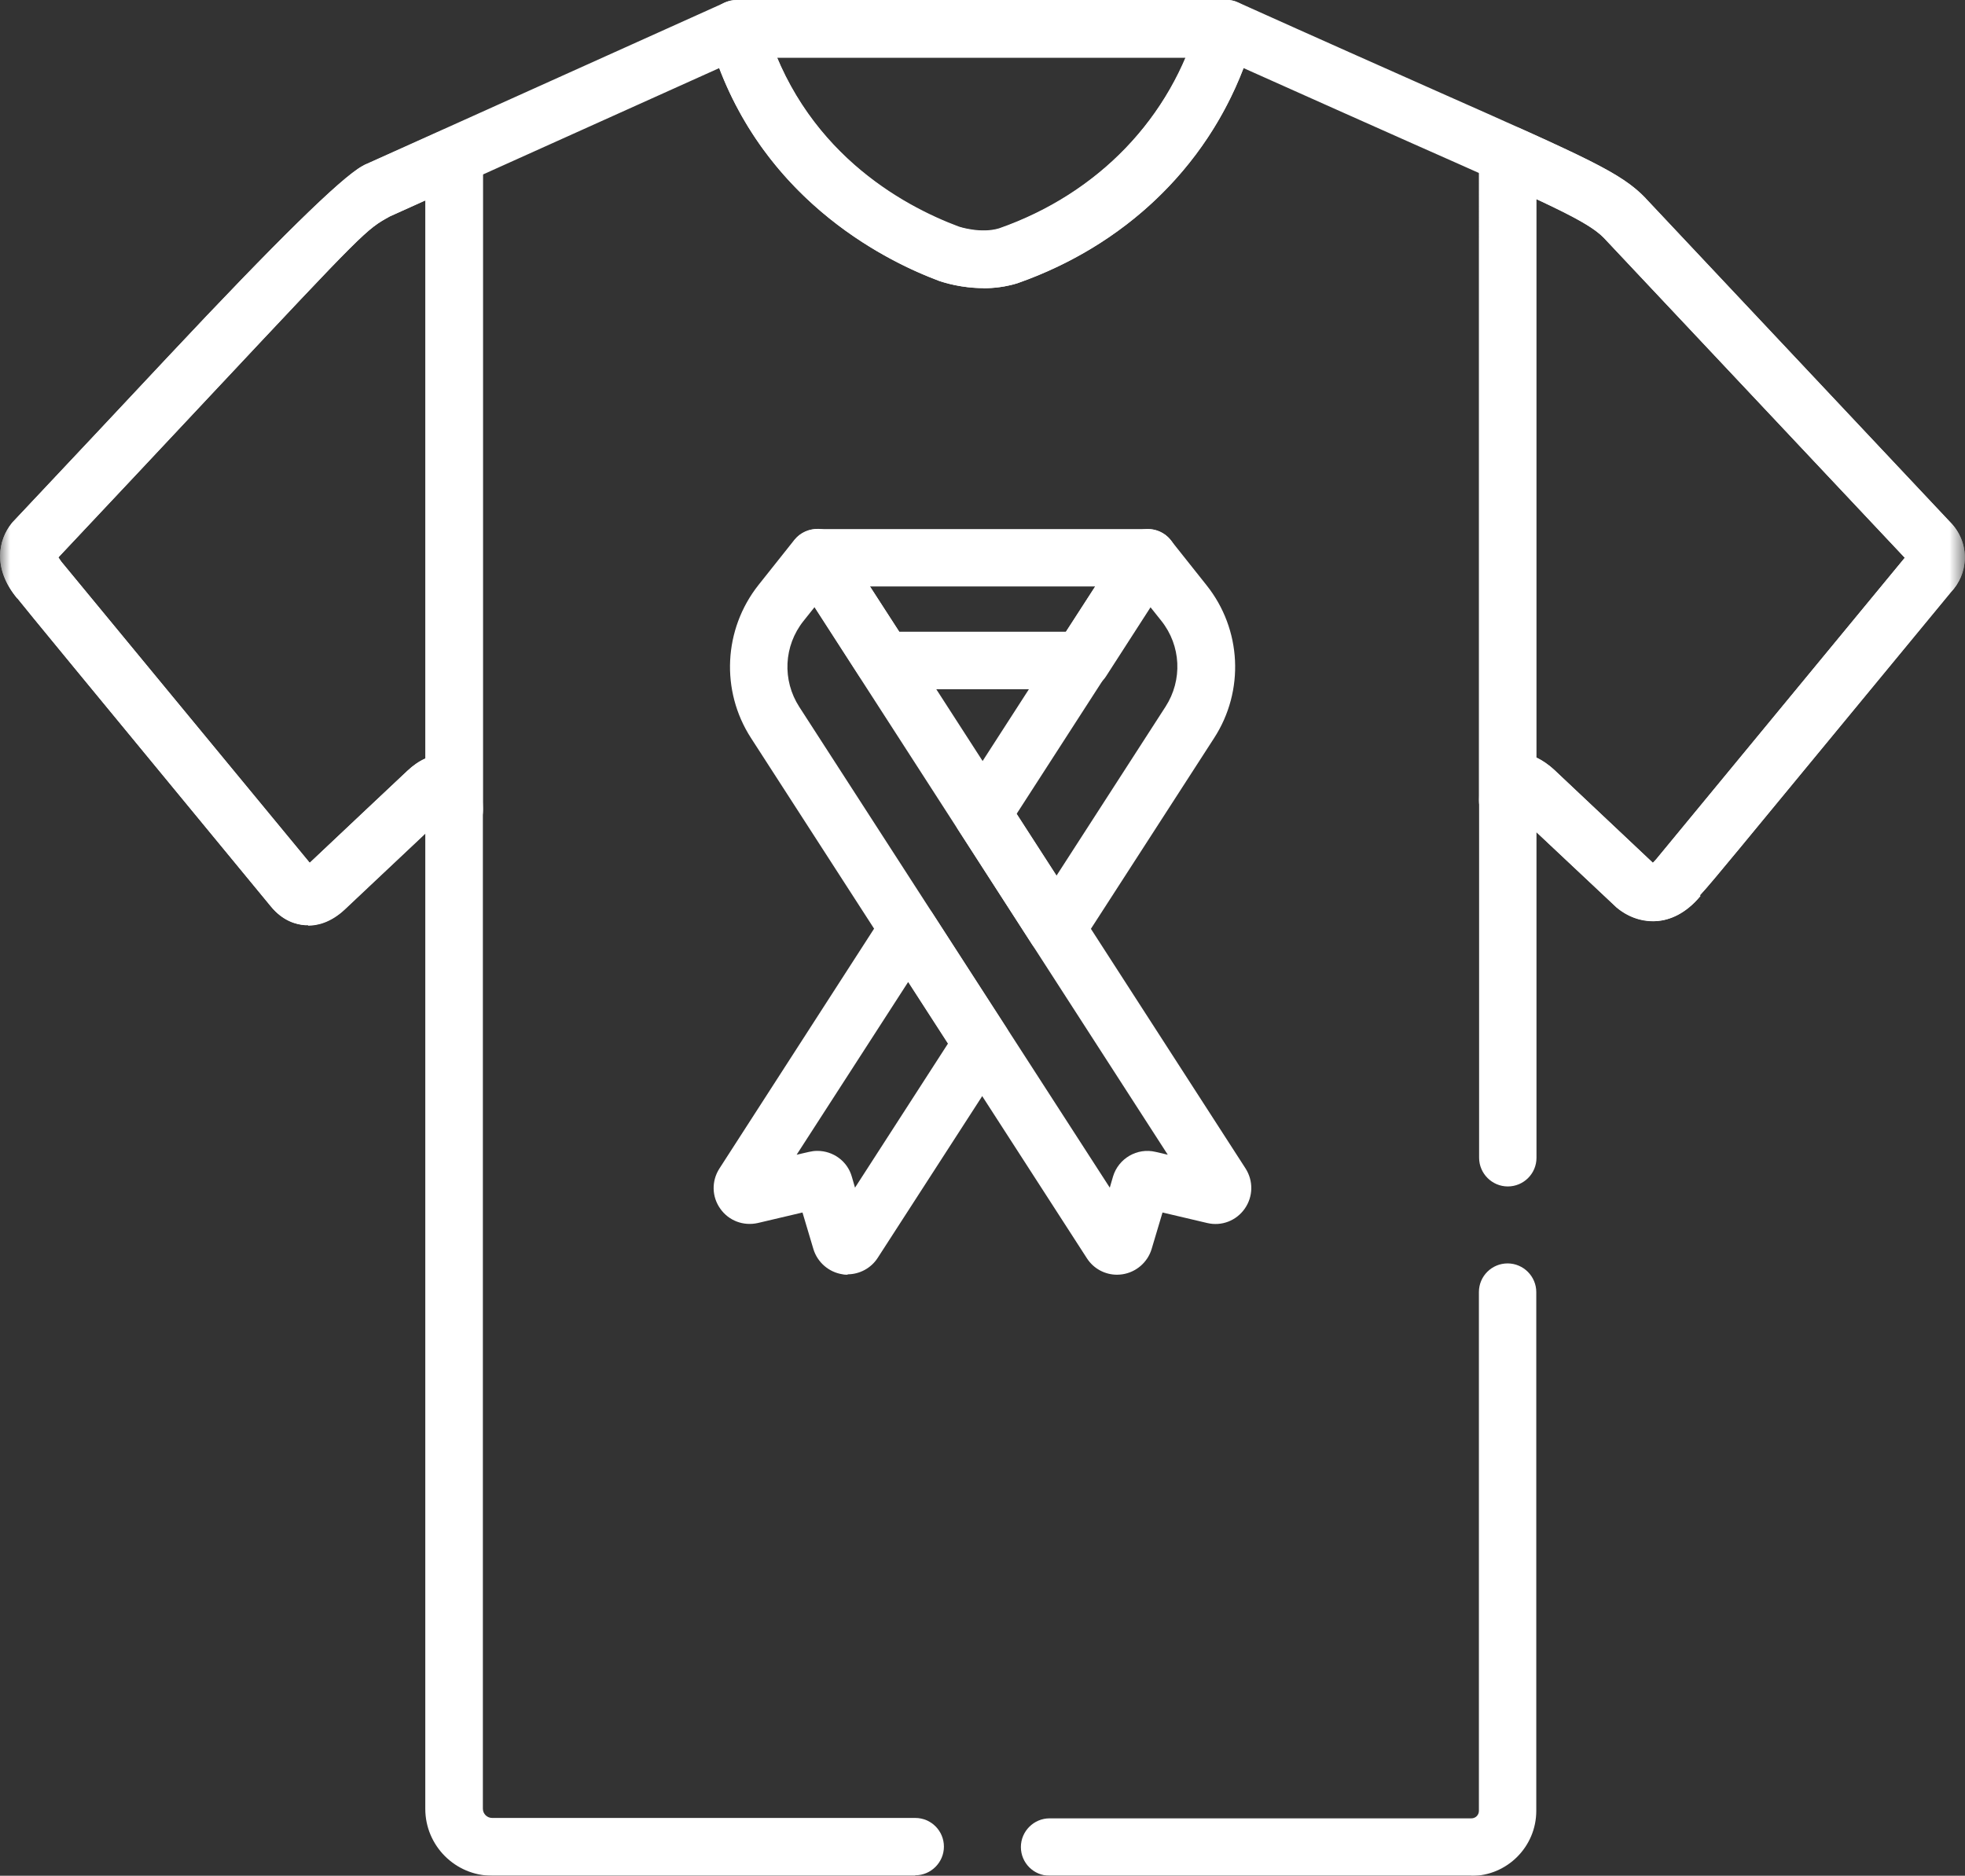
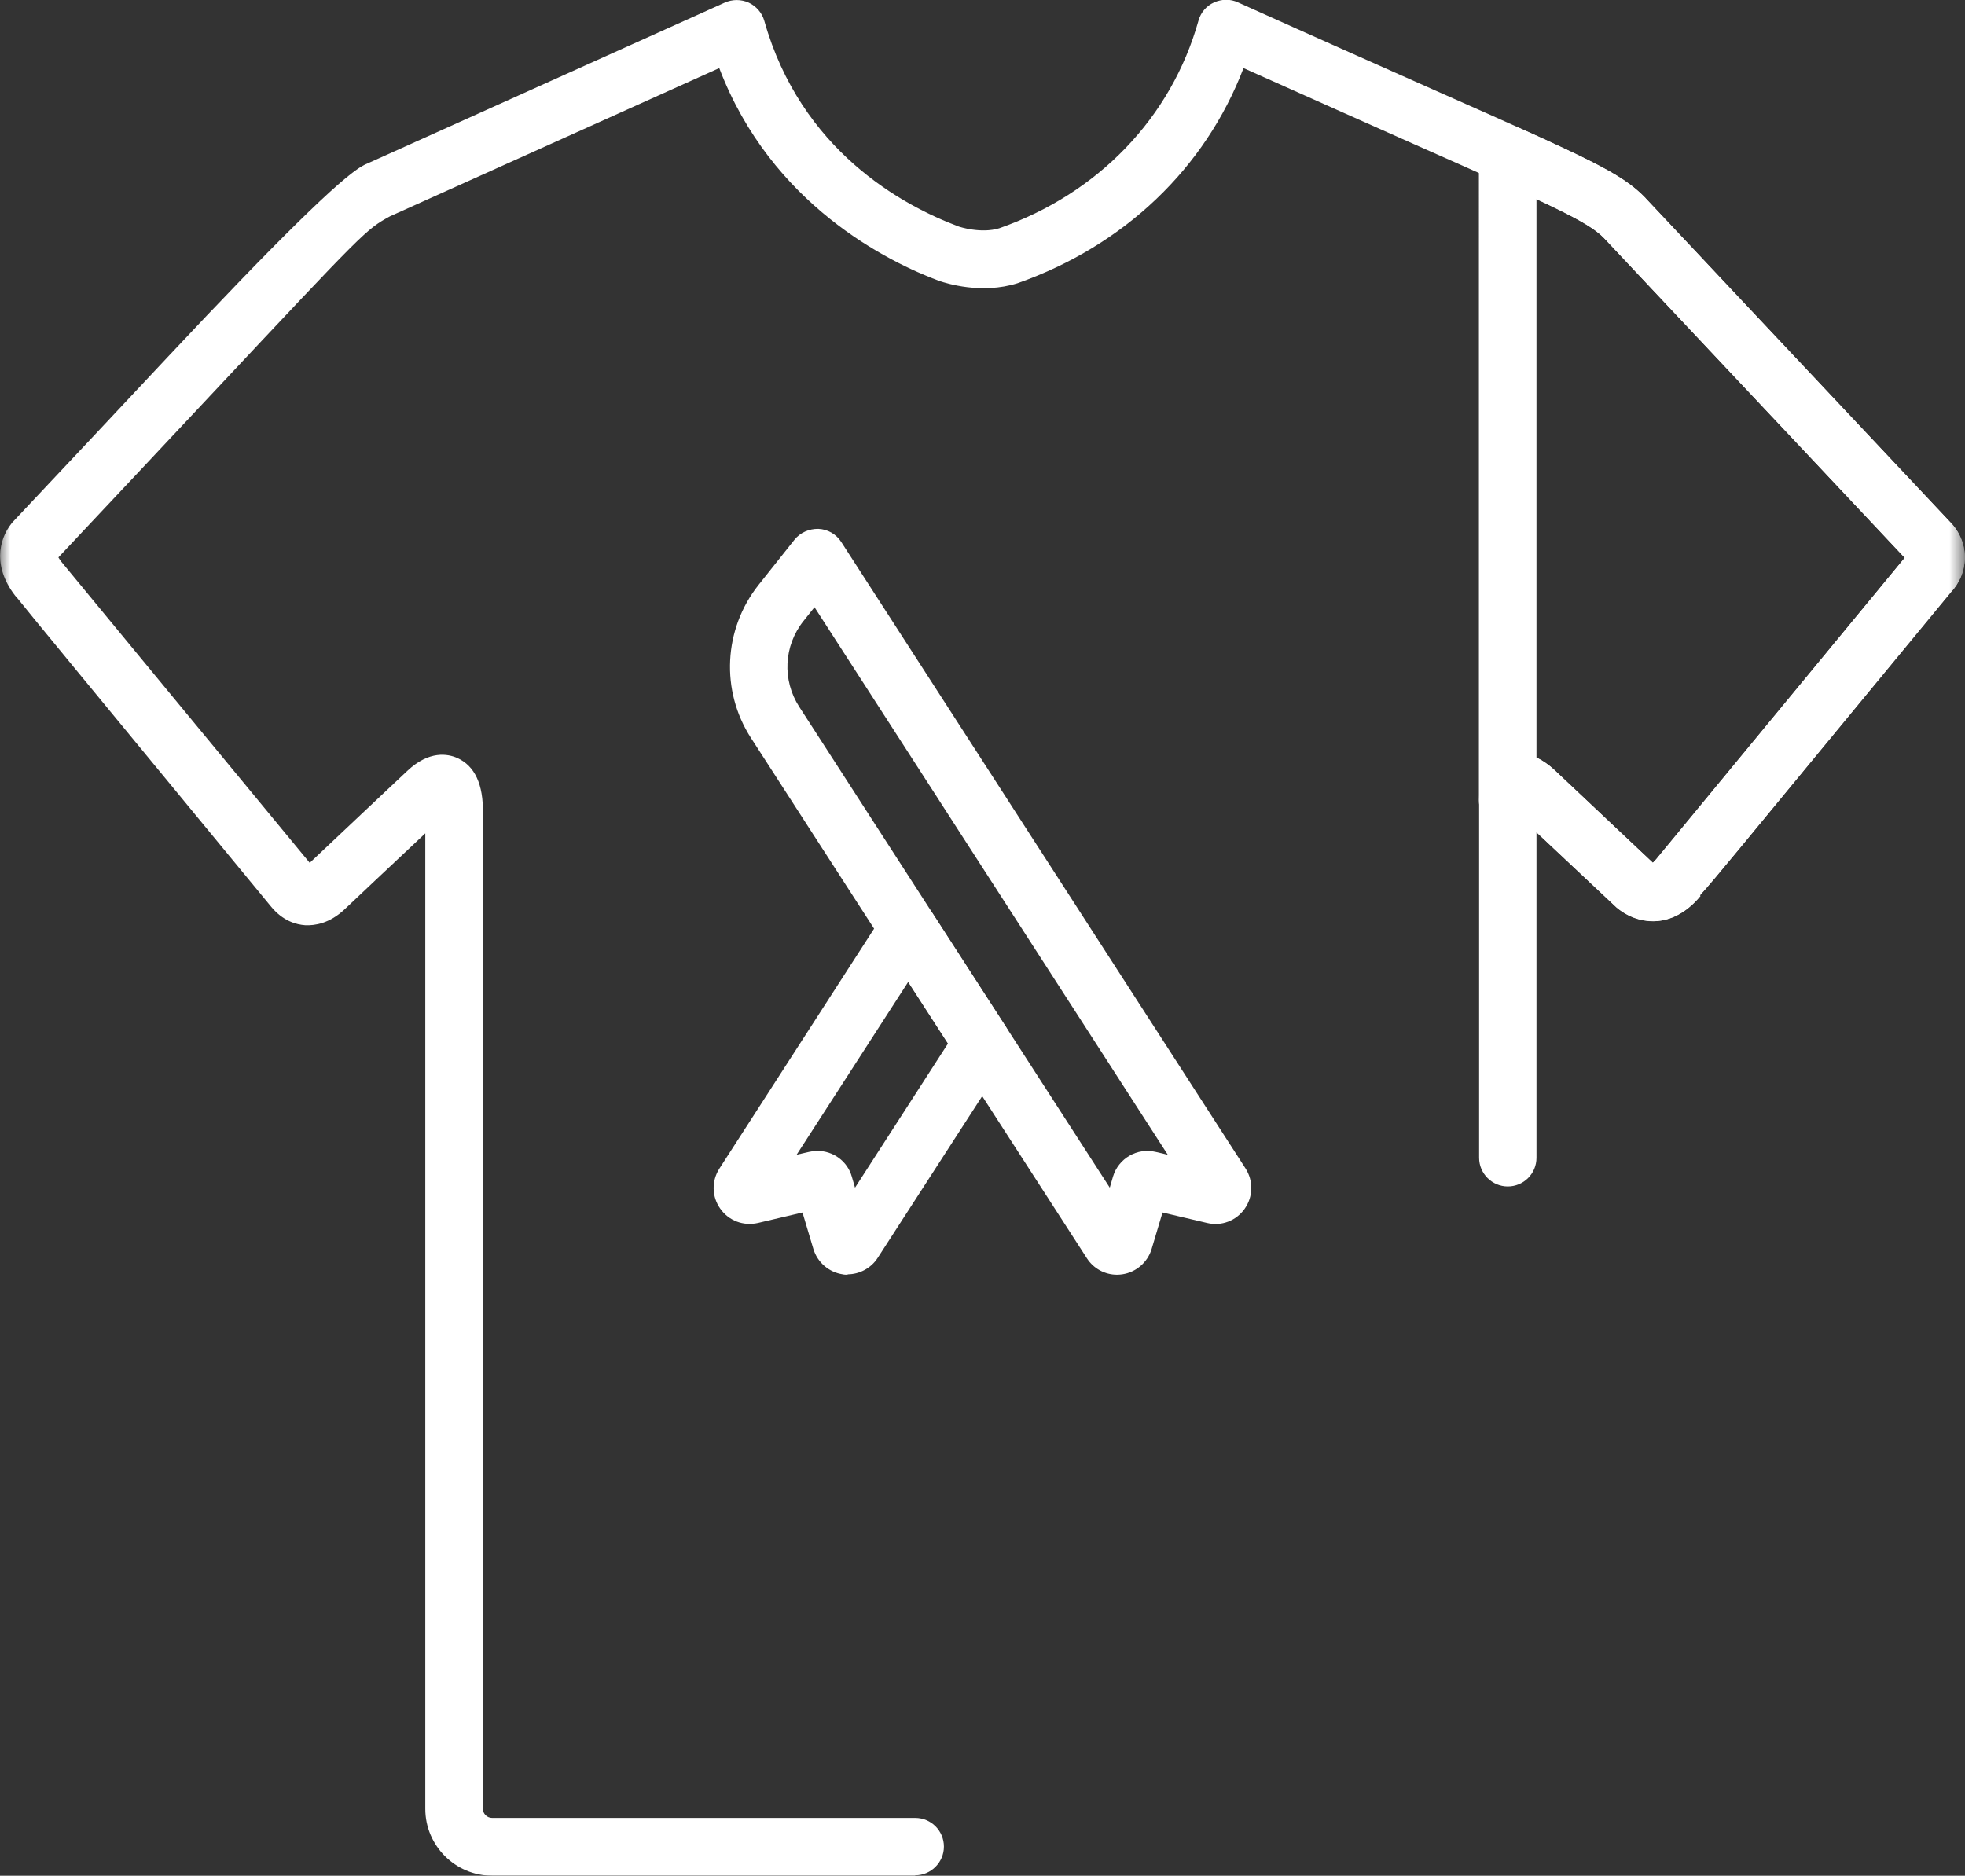
<svg xmlns="http://www.w3.org/2000/svg" id="b" viewBox="0 0 97.26 92.85">
  <rect x="0" y="0" width="97.26" height="92.85" fill="#333333" stroke="none" />
  <defs>
    <mask id="d" x="0" y="-2.2" width="97.26" height="97.26" maskUnits="userSpaceOnUse">
      <g id="e">
        <rect id="f" x="0" y="-2.2" width="97.26" height="97.26" style="fill:#fff;" />
      </g>
    </mask>
  </defs>
  <g id="c">
    <g style="mask:url(#d);">
      <g id="g">
        <g id="h">
          <g id="i">
            <g id="j">
              <g id="k">
-                 <path d="M48.67,14.26c-1.08,0-1.95-.27-2.17-.35-.01,0-.02,0-.03-.01-2.68-1-9.16-4.19-11.39-12.09-.12-.43-.03-.89.24-1.25C35.59.21,36.01,0,36.45,0h24.24c.45,0,.87.21,1.14.56.27.36.36.82.24,1.25-1.61,5.71-5.88,10.16-11.71,12.21-.58.18-1.16.25-1.69.25ZM47.45,11.23c.11.04,1.14.36,2.01.09,4.26-1.5,7.55-4.53,9.23-8.46h-20.23c2.15,5.11,6.44,7.42,8.99,8.38Z" style="fill:#fff;" />
-               </g>
+                 </g>
            </g>
            <g id="l">
              <g id="m">
-                 <path d="M15.24,45.79s-.09,0-.14,0c-.45-.03-1.11-.21-1.7-.93C3.62,32.99,1.4,30.3.86,29.62h-.01c-1.22-1.47-.94-2.88-.27-3.71.02-.03.05-.06.07-.08,3.18-3.38,5.7-6.06,7.7-8.2q7.99-8.52,9.58-9.4l.11-.06s.07-.04.11-.05l3.75-1.68c.44-.2.95-.16,1.36.1.41.26.65.71.65,1.2v32.35c0,.78-.63,1.42-1.42,1.42-.49,0-.86-.21-1.12-.54-1.39,1.31-4.22,3.97-4.29,4.04-.69.65-1.35.81-1.82.81ZM2.89,27.59c.03.05.08.12.15.22.1.12,10.46,12.68,12.29,14.9.96-.91,4.83-4.55,4.83-4.55.31-.29.61-.49.89-.61V9.92l-1.75.79c-1.18.65-1.2.67-8.88,8.86-1.97,2.1-4.43,4.73-7.53,8.02Z" style="fill:#fff;" />
-               </g>
+                 </g>
            </g>
            <g id="n">
              <g id="o">
                <path d="M81.81,45.59c-.63,0-1.26-.23-1.79-.67l-4.49-4.22c-.25.2-.56.33-.91.33-.79,0-1.42-.64-1.42-1.42V7.64c0-.48.25-.93.65-1.2.41-.26.92-.3,1.36-.1,3.95,1.78,5.25,2.45,6.23,3.46,0,0,0,.01.01.02l15.07,16.02c.46.46.73,1.09.73,1.75,0,.64-.25,1.26-.71,1.74l-10.44,12.66c-1.01,1.22-1.59,1.92-1.97,2.33l.03.03c-.77.93-1.57,1.19-2.12,1.24-.08,0-.16.01-.24.01ZM76.05,37.5c.27.13.57.32.88.61l4.88,4.6s.09-.09.16-.17c.12-.14,11.09-13.45,12.31-14.93l-14.89-15.83c-.47-.48-1.26-.95-3.34-1.92v27.65ZM94.48,27.82s0,0,0,0h0Z" style="fill:#fff;" />
              </g>
            </g>
            <g id="p">
              <g id="q">
-                 <path d="M53.54,34.12h-9.81c-.48,0-.93-.25-1.2-.65l-3.28-5.09c-.28-.44-.3-1-.05-1.45s.73-.74,1.25-.74h16.38c.52,0,1,.29,1.25.74s.23,1.02-.05,1.45l-3.28,5.09c-.26.41-.71.65-1.2.65ZM44.5,31.27h8.26l1.45-2.24h-11.15l1.45,2.24Z" style="fill:#fff;" />
-               </g>
+                 </g>
            </g>
            <g id="r">
              <g id="s">
                <path d="M55.29,63.1c-.6,0-1.16-.3-1.49-.81l-16.63-25.76c-1.51-2.34-1.36-5.38.37-7.57l1.78-2.24c.29-.36.73-.55,1.19-.54.46.02.88.26,1.13.65l20.01,31.01c.39.61.38,1.39-.04,1.99-.42.6-1.15.88-1.86.71l-2.21-.52-.54,1.81c-.2.66-.77,1.15-1.45,1.25-.08.01-.17.02-.25.02ZM56.55,59.79s0,0,0,0h0ZM59.25,59.39h.01-.01ZM40.32,30.05l-.55.69c-.98,1.23-1.06,2.93-.21,4.25l15.37,23.8.16-.55c.27-.9,1.2-1.44,2.11-1.22l.6.14-17.49-27.11ZM60.39,57.76h0,0Z" style="fill:#fff;" />
              </g>
            </g>
            <g id="t">
              <g id="u">
-                 <path d="M52.29,47.41h0c-.48,0-.93-.25-1.2-.65l-3.66-5.68c-.3-.47-.3-1.07,0-1.54l8.19-12.7c.25-.39.67-.63,1.13-.65.45-.02.9.18,1.19.54l1.78,2.24c1.74,2.18,1.89,5.23.37,7.57l-6.6,10.22c-.26.41-.71.65-1.2.65ZM50.32,40.3l1.97,3.05,5.4-8.37c.85-1.32.77-3.02-.21-4.25l-.55-.69-6.62,10.26Z" style="fill:#fff;" />
-               </g>
+                 </g>
            </g>
            <g id="v">
              <g id="w">
                <path d="M41.96,63.1c-.08,0-.17,0-.25-.02-.68-.1-1.25-.59-1.45-1.25l-.54-1.81-2.21.52c-.71.16-1.44-.11-1.86-.71-.42-.59-.44-1.37-.04-1.99l8.15-12.64c.52-.81,1.87-.81,2.39,0l3.66,5.67c.3.47.3,1.08,0,1.54l-6.37,9.86c-.33.51-.9.81-1.49.81ZM40.46,56.97c.77,0,1.48.5,1.7,1.27l.16.55,4.6-7.13-1.97-3.05-5.52,8.55.61-.14c.13-.03.27-.05.4-.05ZM36.87,57.76s0,0,0,0h0Z" style="fill:#fff;" />
              </g>
            </g>
            <g id="x">
              <g id="y">
-                 <path d="M72.83,92.85h-20.88c-.79,0-1.42-.64-1.42-1.42s.64-1.42,1.42-1.42h20.88c.2,0,.37-.16.37-.37v-25.68c0-.79.64-1.42,1.42-1.42s1.42.64,1.42,1.42v25.68c0,1.77-1.44,3.22-3.22,3.22Z" style="fill:#fff;" />
-               </g>
+                 </g>
            </g>
            <g id="z">
              <g id="aa">
                <path d="M45.3,92.85h-20.94c-1.83,0-3.31-1.49-3.31-3.31v-48.29c-1.46,1.37-3.92,3.69-3.98,3.75-.76.72-1.49.82-1.96.8-.45-.03-1.11-.21-1.7-.93C3.62,32.99,1.4,30.29.86,29.61h-.01c-1.22-1.47-.94-2.88-.27-3.71.02-.03.05-.06.07-.08,3.18-3.38,5.7-6.06,7.7-8.2q7.99-8.52,9.58-9.4l.11-.06s.07-.04.11-.05L35.87.13c.38-.17.81-.17,1.19,0,.38.18.66.51.77.9,1.81,6.41,6.82,9.14,9.64,10.19h0s1.08.36,1.99.08c4.9-1.72,8.51-5.47,9.86-10.28.11-.4.39-.73.77-.9.38-.17.81-.18,1.19,0,4.09,1.84,7.29,3.26,9.81,4.38,7.58,3.36,9.16,4.06,10.35,5.3l15.08,16.04c.49.49.76,1.16.73,1.85-.02.61-.27,1.19-.7,1.64l-10.44,12.66c-1.01,1.22-1.59,1.92-1.97,2.33l.03.03c-.77.93-1.57,1.19-2.12,1.24-.72.07-1.44-.17-2.03-.66l-3.97-3.73v16.11c0,.79-.64,1.42-1.42,1.42s-1.42-.64-1.42-1.42v-17.7c0-1.38.63-1.95,1.16-2.18.45-.2,1.39-.38,2.56.68l4.88,4.6s.09-.09.16-.17c.12-.14,11.09-13.45,12.31-14.93l-14.9-15.84c-.8-.82-2.63-1.64-9.45-4.66-2.22-.99-4.97-2.21-8.38-3.74-1.9,4.96-5.9,8.79-11.19,10.65-1.78.56-3.52,0-3.86-.11-2.53-.94-8.32-3.77-10.9-10.54l-16.3,7.34c-1.18.65-1.2.67-8.88,8.86-1.97,2.1-4.43,4.73-7.53,8.02.03.05.07.12.15.22.1.12,10.45,12.68,12.29,14.9.96-.91,4.83-4.55,4.83-4.55,1.09-1.03,2.02-.84,2.47-.64.87.39,1.3,1.31,1.27,2.74h0s0,49.27,0,49.27c0,.26.21.46.46.46h20.94c.79,0,1.42.64,1.42,1.42s-.64,1.42-1.42,1.42ZM94.48,27.82s0,0,0,0h0Z" style="fill:#fff;" />
              </g>
            </g>
          </g>
        </g>
      </g>
    </g>
  </g>
</svg>